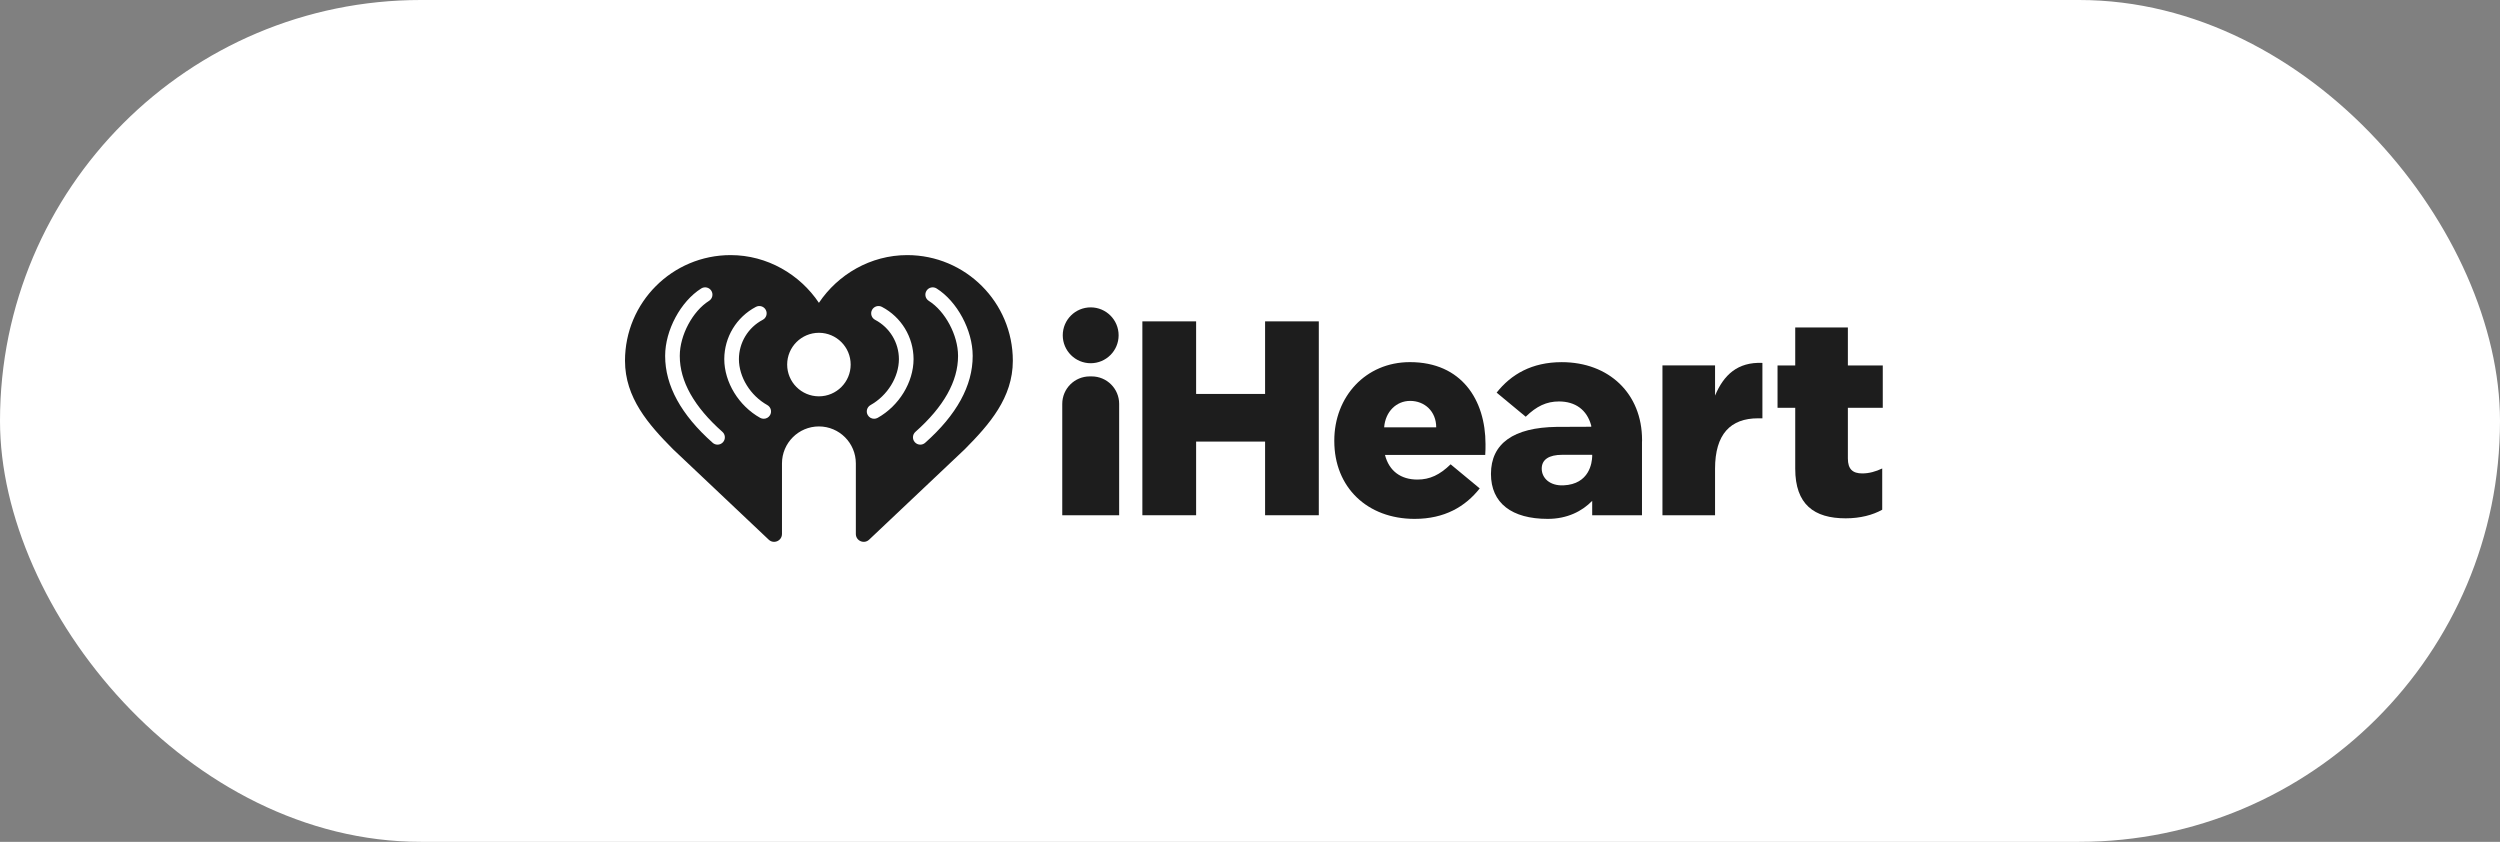
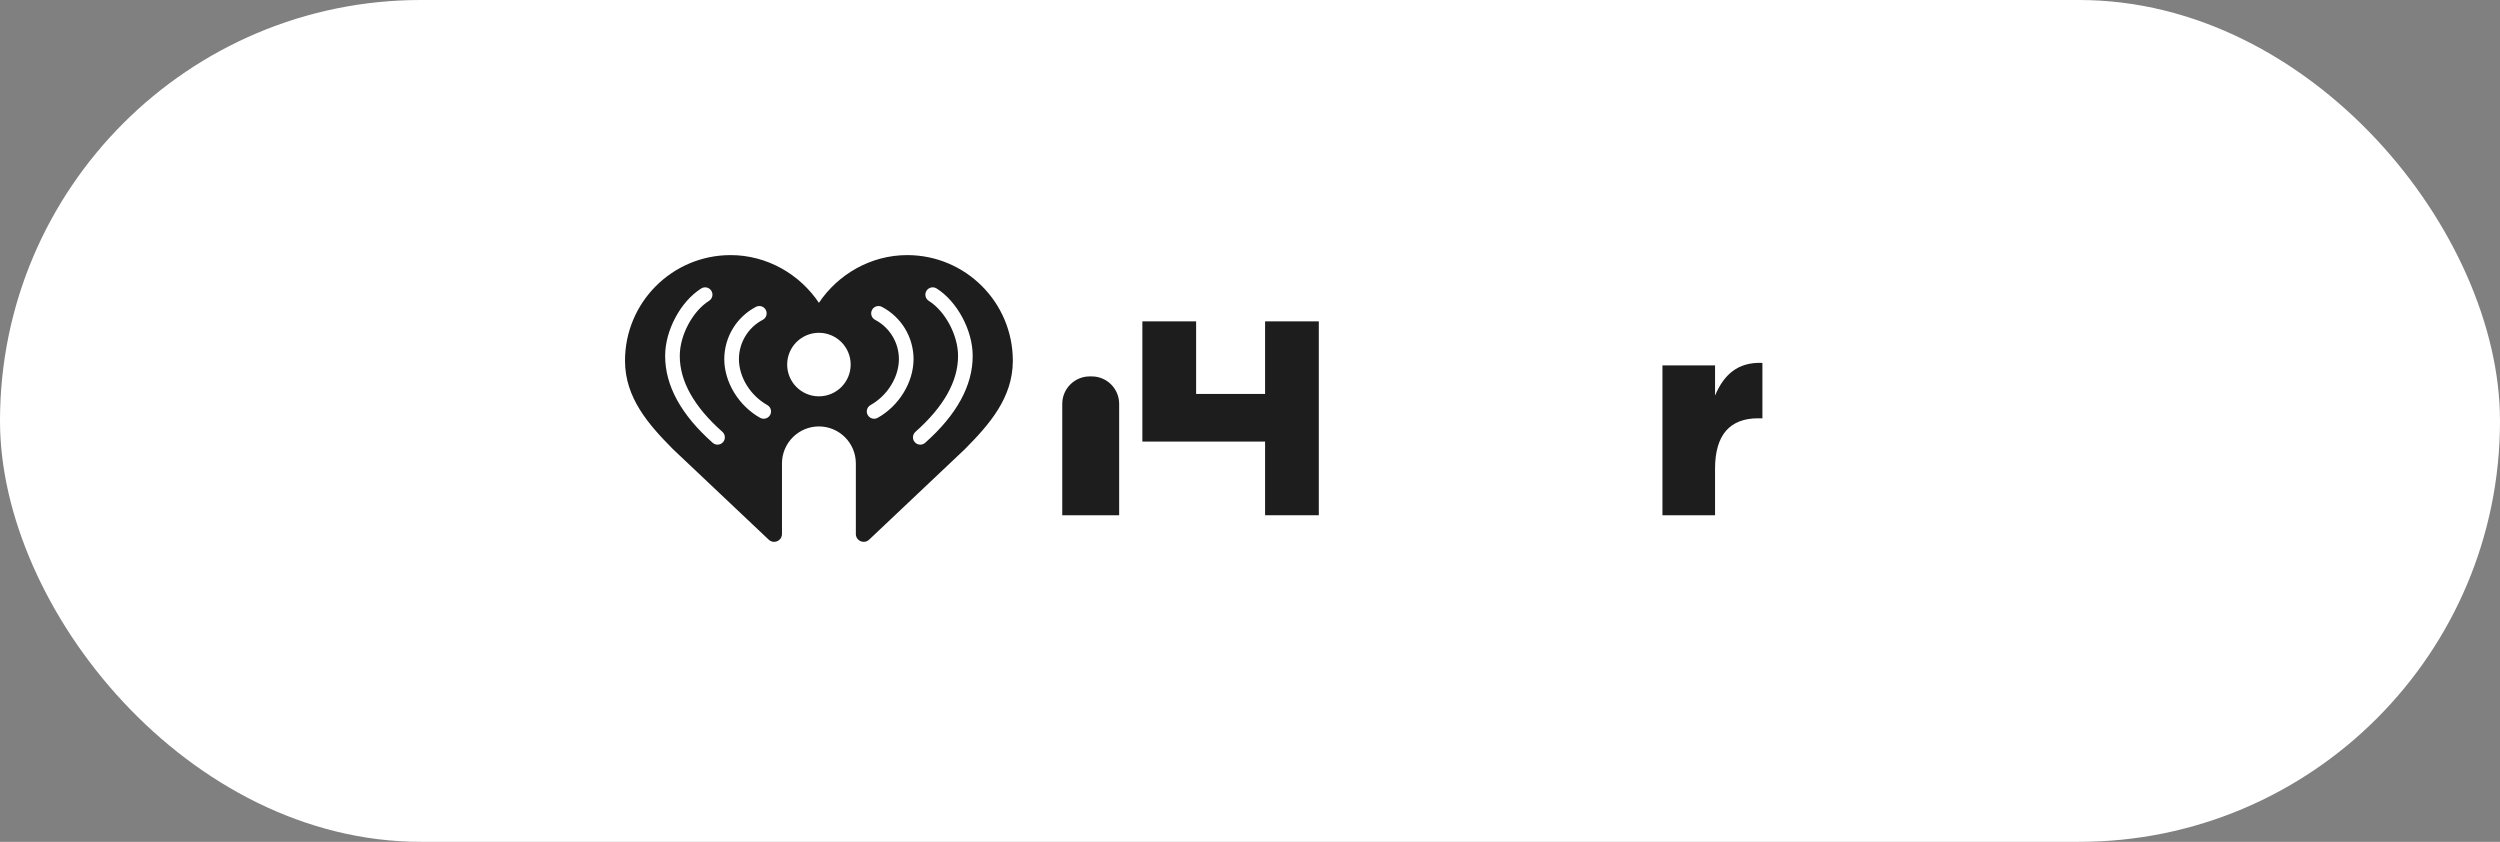
<svg xmlns="http://www.w3.org/2000/svg" width="196" height="66" viewBox="0 0 196 66" fill="none">
  <rect x="0" y="0" width="196" height="66" fill="#808080" stroke="none" />
  <rect width="196" height="66" rx="33" fill="white" />
  <path d="M76.258 27.916C76.258 30.237 75.004 32.524 72.531 34.716C72.422 34.813 72.286 34.86 72.15 34.86C71.992 34.86 71.834 34.795 71.721 34.667C71.511 34.43 71.532 34.067 71.77 33.857C73.987 31.893 75.111 29.894 75.111 27.916V27.889C75.111 26.283 74.103 24.394 72.817 23.587C72.549 23.419 72.468 23.065 72.637 22.796C72.805 22.528 73.159 22.447 73.428 22.615C75.041 23.627 76.258 25.895 76.258 27.889V27.916ZM68.81 32.758C68.722 32.808 68.626 32.831 68.53 32.831C68.329 32.831 68.134 32.726 68.029 32.538C67.874 32.261 67.973 31.912 68.25 31.757C69.578 31.013 70.471 29.567 70.475 28.156C70.472 26.86 69.757 25.679 68.607 25.074C68.326 24.927 68.219 24.58 68.366 24.299C68.514 24.019 68.861 23.911 69.141 24.058C70.667 24.861 71.616 26.426 71.623 28.148V28.165C71.615 29.976 70.486 31.82 68.81 32.758ZM64.203 31.072C62.828 31.072 61.714 29.957 61.714 28.582C61.714 27.207 62.828 26.092 64.203 26.091C65.578 26.092 66.692 27.207 66.692 28.582C66.692 29.957 65.578 31.072 64.203 31.072ZM60.377 32.538C60.271 32.726 60.076 32.831 59.876 32.831C59.78 32.831 59.684 32.808 59.595 32.758C57.919 31.82 56.79 29.976 56.783 28.165V28.148C56.79 26.426 57.739 24.861 59.264 24.058C59.545 23.911 59.892 24.019 60.039 24.299C60.187 24.58 60.079 24.927 59.798 25.074C58.649 25.679 57.934 26.86 57.931 28.156C57.934 29.567 58.828 31.013 60.156 31.757C60.433 31.912 60.531 32.261 60.377 32.538ZM56.685 34.667C56.571 34.795 56.413 34.86 56.255 34.86C56.12 34.86 55.984 34.813 55.875 34.716C53.402 32.524 52.148 30.237 52.148 27.916V27.889C52.148 25.895 53.365 23.627 54.978 22.615C55.246 22.447 55.601 22.528 55.769 22.796C55.937 23.065 55.857 23.419 55.588 23.587C54.302 24.394 53.295 26.283 53.295 27.889V27.916C53.295 29.894 54.419 31.893 56.636 33.857C56.873 34.067 56.895 34.43 56.685 34.667ZM71.124 20C68.253 20 65.688 21.521 64.203 23.742C62.717 21.521 60.153 20 57.281 20C52.706 20 49 23.707 49 28.281C49 31.184 50.838 33.276 52.758 35.212L60.267 42.31C60.66 42.682 61.307 42.404 61.307 41.862V36.332C61.307 34.732 62.603 33.434 64.203 33.432C65.802 33.434 67.098 34.732 67.098 36.332V41.862C67.098 42.404 67.746 42.682 68.139 42.31L75.647 35.212C77.567 33.276 79.406 31.184 79.406 28.281C79.406 23.707 75.699 20 71.124 20Z" fill="#1D1D1D" />
-   <path d="M89.562 25.195H93.776V30.885H99.183V25.195H103.394V40.395H99.183V34.62H93.776V40.395H89.562V25.195Z" fill="#1D1D1D" />
-   <path d="M112.599 33.502C112.599 32.246 111.687 31.43 110.559 31.43C109.473 31.43 108.614 32.269 108.518 33.502H112.599ZM104.609 34.579V34.535C104.609 31.105 107.063 28.391 110.537 28.391C114.597 28.391 116.464 31.365 116.464 34.818C116.464 35.078 116.464 35.381 116.442 35.665H108.582C108.909 36.946 109.842 37.598 111.123 37.598C112.101 37.598 112.881 37.228 113.729 36.402L116.01 38.291C114.879 39.724 113.251 40.68 110.905 40.68C107.215 40.68 104.609 38.226 104.609 34.579Z" fill="#1D1D1D" />
+   <path d="M89.562 25.195H93.776V30.885H99.183V25.195H103.394V40.395H99.183V34.62H93.776H89.562V25.195Z" fill="#1D1D1D" />
  <path d="M130.336 28.648H134.46V31.014C135.133 29.408 136.219 28.366 138.173 28.452V32.796H137.826C135.677 32.796 134.46 34.033 134.46 36.748V40.395H130.336V28.648Z" fill="#1D1D1D" />
-   <path d="M140.746 36.75V31.972H139.359V28.65H140.746V25.675H144.873V28.65H147.609V31.972H144.873V35.947C144.873 36.772 145.244 37.117 146.002 37.117C146.545 37.117 147.067 36.966 147.566 36.728V39.962C146.828 40.375 145.851 40.637 144.7 40.637C142.226 40.637 140.746 39.549 140.746 36.75Z" fill="#1D1D1D" />
-   <path d="M85.51 24.098C84.3 24.098 83.32 25.078 83.32 26.287C83.32 27.496 84.3 28.477 85.51 28.477C86.719 28.477 87.7 27.496 87.7 26.287C87.7 25.078 86.719 24.098 85.51 24.098Z" fill="#1D1D1D" />
-   <path d="M122.575 38.052C121.506 38.098 120.871 37.481 120.871 36.742C120.871 36.027 121.439 35.657 122.475 35.657H124.828V35.785C124.813 36.268 124.616 37.964 122.575 38.052ZM128.737 34.494C128.737 30.846 126.131 28.393 122.441 28.393C120.095 28.393 118.467 29.349 117.336 30.782L119.617 32.671C120.464 31.845 121.245 31.474 122.223 31.474C123.49 31.474 124.415 32.113 124.752 33.367L124.755 33.457L122.039 33.468C118.663 33.513 116.891 34.77 116.891 37.154C116.891 39.449 118.526 40.68 121.343 40.68C122.869 40.68 124.042 40.081 124.828 39.265V40.397H128.732V34.65C128.732 34.612 128.737 34.577 128.737 34.538V34.494Z" fill="#1D1D1D" />
  <path d="M85.588 29.51H85.436C84.246 29.51 83.281 30.474 83.281 31.664V40.395H87.742V31.664C87.742 30.474 86.777 29.51 85.588 29.51Z" fill="#1D1D1D" />
</svg>